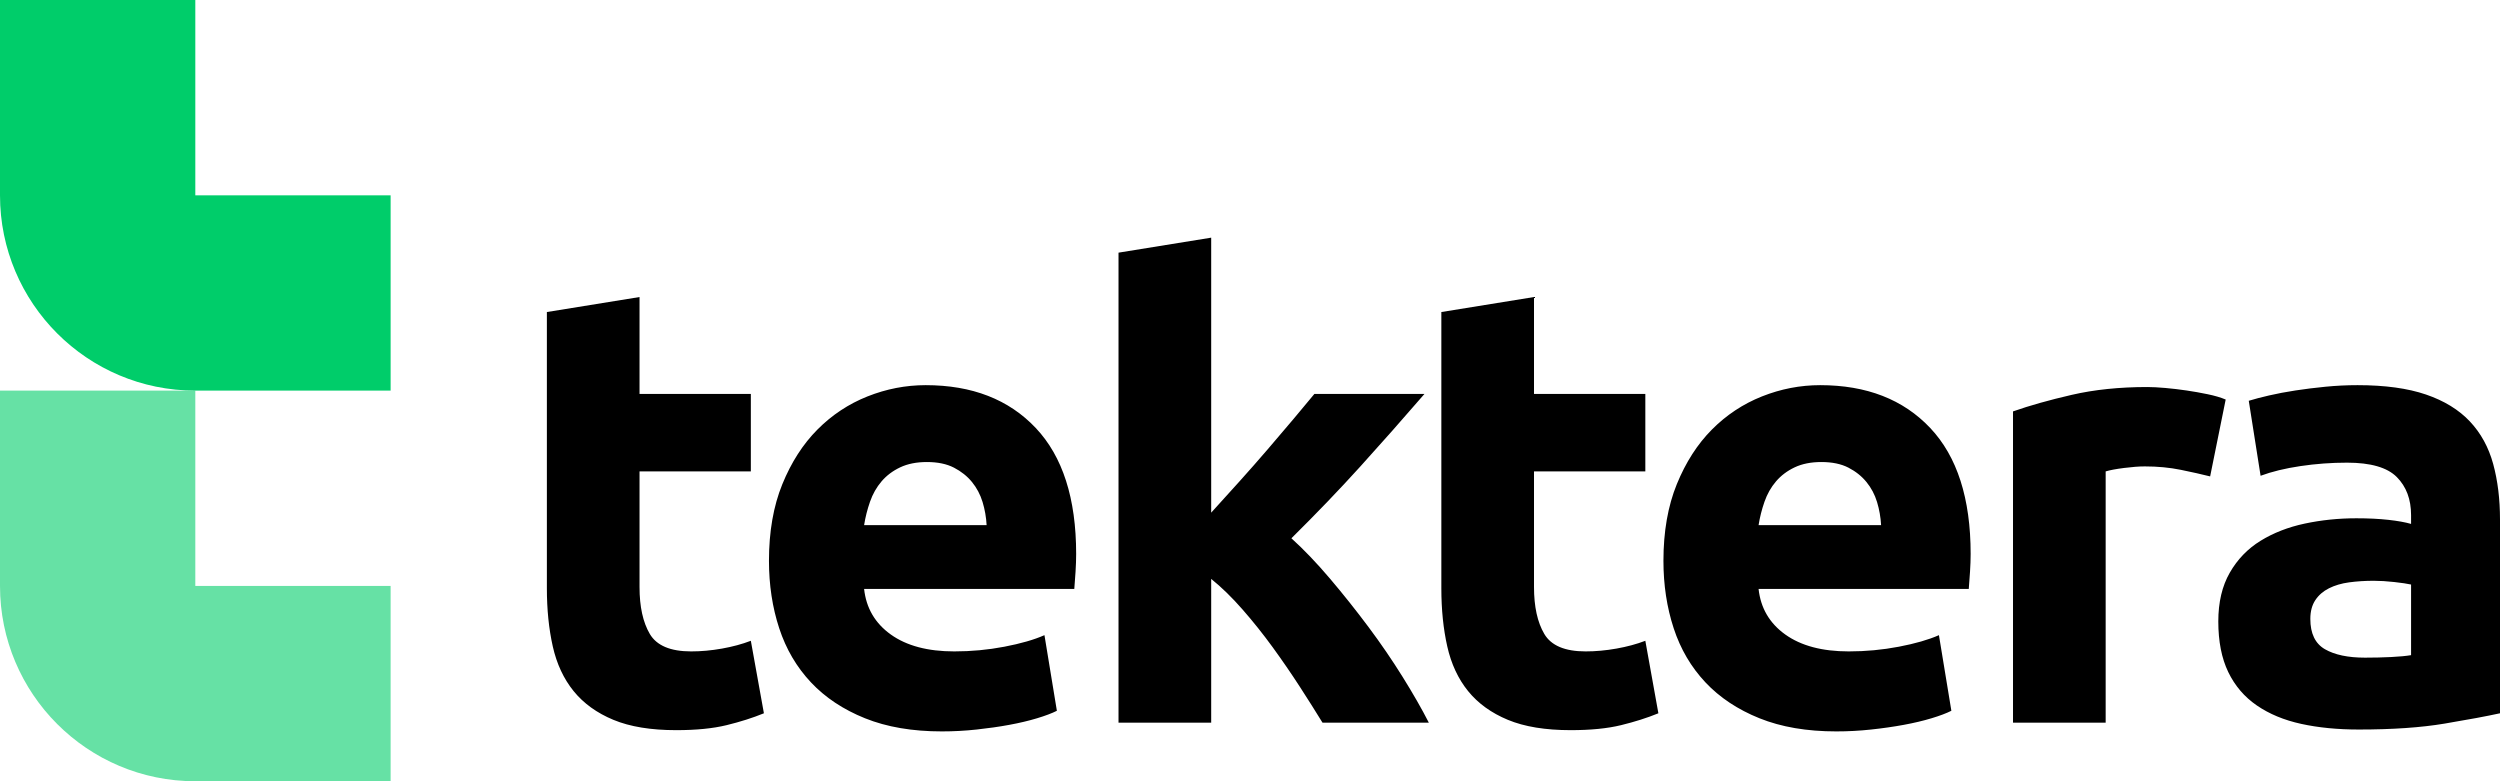
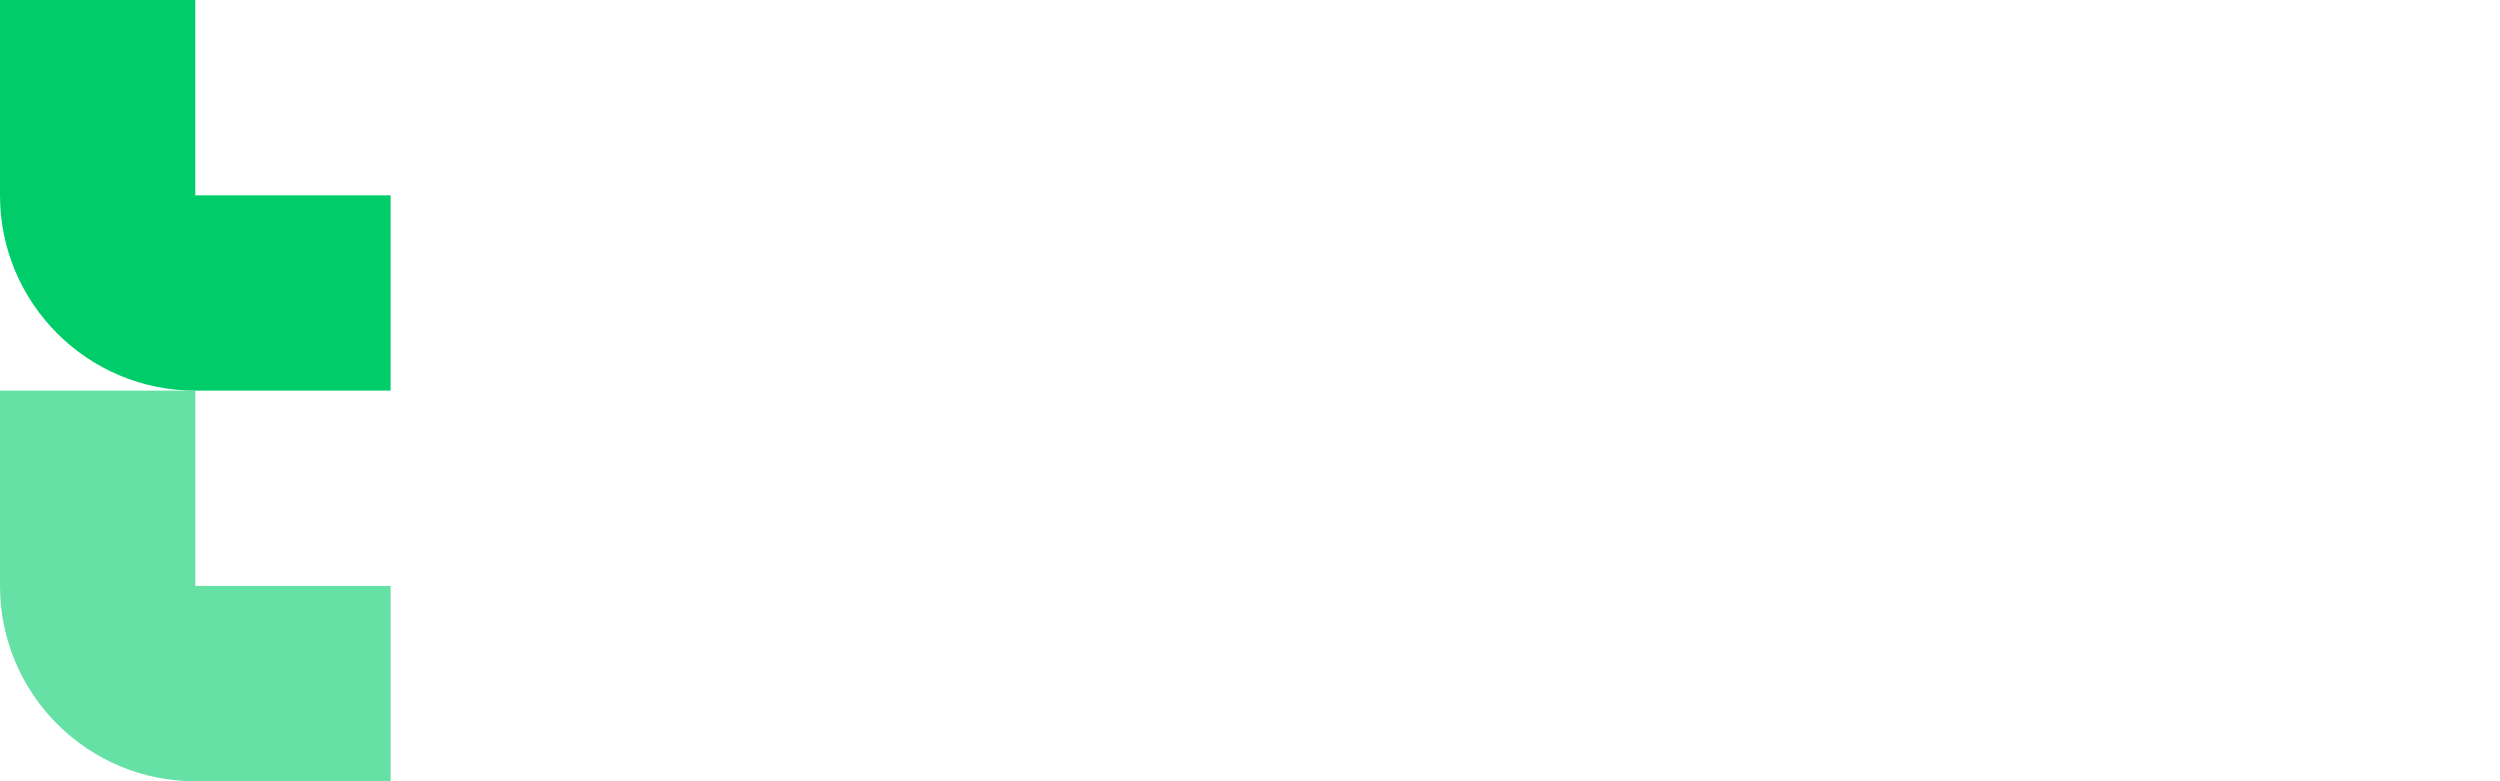
<svg xmlns="http://www.w3.org/2000/svg" width="128px" height="40px" viewBox="0 0 128 40" version="1.1">
  <title>AB477C97-622F-49AE-8603-63F902A0E709</title>
  <g id="tektera-website" stroke="none" stroke-width="1" fill="none" fill-rule="evenodd">
    <g transform="translate(-128, -874)" fill-rule="nonzero" id="Group-7">
      <g transform="translate(0, 810)">
        <g id="Group-4" transform="translate(128, 64)">
          <g id="tektera-logo-dark" transform="translate(0, -0)">
            <path d="M20,10 L10,10 L10,-4.61852778e-14 L0,-4.61852778e-14 L0,10 C0,15.523 4.477,20 10,20 L20,20 L20,10 Z" id="Rectangle" fill="#00CD6A" />
            <path d="M20,30 L10,30 L10,20 L0,20 L0,30 C0,35.523 4.477,40 10,40 L20,40 L20,30 Z" id="Rectangle-Copy-4" fill-opacity="0.6" fill="#00CD6A" />
-             <path d="M34.623,37.384 C35.641,37.384 36.501,37.299 37.202,37.128 C37.902,36.957 38.539,36.755 39.112,36.52 L39.112,36.52 L38.443,32.808 C37.998,32.979 37.504,33.112 36.963,33.208 C36.422,33.304 35.896,33.352 35.387,33.352 C34.325,33.352 33.62,33.053 33.269,32.456 C32.919,31.859 32.744,31.059 32.744,30.056 L32.744,30.056 L32.744,24.136 L38.443,24.136 L38.443,20.168 L32.744,20.168 L32.744,15.208 L28,15.976 L28,30.12 C28,31.208 28.101,32.2 28.302,33.096 C28.504,33.992 28.86,34.755 29.369,35.384 C29.879,36.013 30.558,36.504 31.407,36.856 C32.256,37.208 33.328,37.384 34.623,37.384 Z M48.222,37.448 C48.816,37.448 49.411,37.416 50.005,37.352 C50.599,37.288 51.157,37.208 51.677,37.112 C52.197,37.016 52.669,36.904 53.094,36.776 C53.518,36.648 53.858,36.52 54.112,36.392 L54.112,36.392 L53.476,32.52 C52.945,32.755 52.26,32.952 51.422,33.112 C50.584,33.272 49.729,33.352 48.859,33.352 C47.5,33.352 46.418,33.064 45.611,32.488 C44.805,31.912 44.348,31.133 44.242,30.152 L44.242,30.152 L55.004,30.152 C55.025,29.896 55.046,29.603 55.068,29.272 C55.089,28.941 55.099,28.637 55.099,28.36 C55.099,25.523 54.41,23.373 53.03,21.912 C51.65,20.451 49.772,19.72 47.394,19.72 C46.375,19.72 45.383,19.912 44.417,20.296 C43.451,20.68 42.597,21.245 41.854,21.992 C41.111,22.739 40.512,23.672 40.055,24.792 C39.599,25.912 39.371,27.219 39.371,28.712 C39.371,29.949 39.546,31.101 39.896,32.168 C40.246,33.235 40.788,34.157 41.52,34.936 C42.252,35.715 43.176,36.328 44.29,36.776 C45.404,37.224 46.715,37.448 48.222,37.448 Z M50.515,26.888 L44.242,26.888 C44.306,26.483 44.407,26.083 44.545,25.688 C44.683,25.293 44.879,24.947 45.134,24.648 C45.388,24.349 45.707,24.109 46.089,23.928 C46.471,23.747 46.927,23.656 47.458,23.656 C48.01,23.656 48.471,23.752 48.843,23.944 C49.214,24.136 49.522,24.381 49.766,24.68 C50.01,24.979 50.191,25.32 50.308,25.704 C50.424,26.088 50.493,26.483 50.515,26.888 L50.515,26.888 Z M62.013,37 L62.013,29.64 C62.543,30.067 63.079,30.589 63.62,31.208 C64.162,31.827 64.676,32.472 65.165,33.144 C65.653,33.816 66.115,34.488 66.55,35.16 C66.985,35.832 67.372,36.445 67.712,37 L67.712,37 L73.156,37 C72.796,36.296 72.35,35.517 71.819,34.664 C71.288,33.811 70.705,32.957 70.068,32.104 C69.431,31.251 68.773,30.424 68.094,29.624 C67.415,28.824 66.757,28.136 66.12,27.56 C67.393,26.301 68.566,25.08 69.638,23.896 C70.71,22.712 71.809,21.469 72.934,20.168 L72.934,20.168 L67.298,20.168 C67.001,20.531 66.645,20.957 66.231,21.448 C65.817,21.939 65.377,22.456 64.91,23 C64.443,23.544 63.96,24.093 63.461,24.648 C62.962,25.203 62.48,25.736 62.013,26.248 L62.013,26.248 L62.013,12.168 L57.268,12.936 L57.268,37 L62.013,37 Z M80.42,37.384 C81.439,37.384 82.298,37.299 82.999,37.128 C83.699,36.957 84.336,36.755 84.909,36.52 L84.909,36.52 L84.241,32.808 C83.795,32.979 83.301,33.112 82.76,33.208 C82.219,33.304 81.693,33.352 81.184,33.352 C80.123,33.352 79.417,33.053 79.067,32.456 C78.716,31.859 78.541,31.059 78.541,30.056 L78.541,30.056 L78.541,24.136 L84.241,24.136 L84.241,20.168 L78.541,20.168 L78.541,15.208 L73.797,15.976 L73.797,30.12 C73.797,31.208 73.898,32.2 74.1,33.096 C74.301,33.992 74.657,34.755 75.166,35.384 C75.676,36.013 76.355,36.504 77.204,36.856 C78.053,37.208 79.125,37.384 80.42,37.384 Z M94.019,37.448 C94.614,37.448 95.208,37.416 95.802,37.352 C96.397,37.288 96.954,37.208 97.474,37.112 C97.994,37.016 98.466,36.904 98.891,36.776 C99.315,36.648 99.655,36.52 99.91,36.392 L99.91,36.392 L99.273,32.52 C98.742,32.755 98.058,32.952 97.219,33.112 C96.381,33.272 95.526,33.352 94.656,33.352 C93.298,33.352 92.215,33.064 91.408,32.488 C90.602,31.912 90.145,31.133 90.039,30.152 L90.039,30.152 L100.801,30.152 C100.822,29.896 100.844,29.603 100.865,29.272 C100.886,28.941 100.897,28.637 100.897,28.36 C100.897,25.523 100.207,23.373 98.827,21.912 C97.447,20.451 95.569,19.72 93.191,19.72 C92.173,19.72 91.18,19.912 90.214,20.296 C89.249,20.68 88.394,21.245 87.651,21.992 C86.908,22.739 86.309,23.672 85.852,24.792 C85.396,25.912 85.168,27.219 85.168,28.712 C85.168,29.949 85.343,31.101 85.693,32.168 C86.043,33.235 86.585,34.157 87.317,34.936 C88.049,35.715 88.973,36.328 90.087,36.776 C91.201,37.224 92.512,37.448 94.019,37.448 Z M96.312,26.888 L90.039,26.888 C90.103,26.483 90.204,26.083 90.342,25.688 C90.48,25.293 90.676,24.947 90.931,24.648 C91.186,24.349 91.504,24.109 91.886,23.928 C92.268,23.747 92.724,23.656 93.255,23.656 C93.807,23.656 94.269,23.752 94.64,23.944 C95.012,24.136 95.319,24.381 95.563,24.68 C95.808,24.979 95.988,25.32 96.105,25.704 C96.221,26.088 96.29,26.483 96.312,26.888 L96.312,26.888 Z M107.81,37 L107.81,24.136 C108.022,24.072 108.335,24.013 108.749,23.96 C109.163,23.907 109.518,23.88 109.816,23.88 C110.474,23.88 111.089,23.939 111.662,24.056 C112.235,24.173 112.734,24.285 113.159,24.392 L113.159,24.392 L113.955,20.456 C113.7,20.349 113.392,20.259 113.031,20.184 C112.671,20.109 112.31,20.045 111.949,19.992 C111.588,19.939 111.227,19.896 110.866,19.864 C110.506,19.832 110.198,19.816 109.943,19.816 C108.521,19.816 107.231,19.949 106.075,20.216 C104.918,20.483 103.915,20.765 103.066,21.064 L103.066,21.064 L103.066,37 L107.81,37 Z M120.772,37.352 C122.492,37.352 123.956,37.251 125.166,37.048 C126.376,36.845 127.321,36.669 128,36.52 L128,36.52 L128,26.6 C128,25.555 127.883,24.605 127.65,23.752 C127.416,22.899 127.018,22.173 126.456,21.576 C125.893,20.979 125.145,20.52 124.211,20.2 C123.277,19.88 122.11,19.72 120.709,19.72 C120.157,19.72 119.61,19.747 119.069,19.8 C118.528,19.853 118.013,19.917 117.525,19.992 C117.037,20.067 116.586,20.152 116.172,20.248 C115.758,20.344 115.413,20.435 115.137,20.52 L115.137,20.52 L115.742,24.36 C116.315,24.147 116.994,23.981 117.78,23.864 C118.565,23.747 119.361,23.688 120.167,23.688 C121.377,23.688 122.226,23.933 122.715,24.424 C123.203,24.915 123.447,25.565 123.447,26.376 L123.447,26.376 L123.447,26.824 C123.15,26.739 122.762,26.669 122.285,26.616 C121.807,26.563 121.261,26.536 120.645,26.536 C119.732,26.536 118.851,26.627 118.002,26.808 C117.153,26.989 116.4,27.283 115.742,27.688 C115.084,28.093 114.558,28.637 114.166,29.32 C113.773,30.003 113.577,30.835 113.577,31.816 C113.577,32.84 113.747,33.704 114.086,34.408 C114.426,35.112 114.914,35.683 115.551,36.12 C116.188,36.557 116.946,36.872 117.827,37.064 C118.708,37.256 119.69,37.352 120.772,37.352 Z M121.091,33.672 C120.221,33.672 119.536,33.528 119.037,33.24 C118.538,32.952 118.289,32.435 118.289,31.688 C118.289,31.304 118.374,30.984 118.544,30.728 C118.713,30.472 118.947,30.269 119.244,30.12 C119.541,29.971 119.886,29.869 120.279,29.816 C120.672,29.763 121.091,29.736 121.537,29.736 C121.855,29.736 122.205,29.757 122.587,29.8 C122.969,29.843 123.256,29.885 123.447,29.928 L123.447,29.928 L123.447,33.544 C123.192,33.587 122.853,33.619 122.428,33.64 C122.004,33.661 121.558,33.672 121.091,33.672 Z" id="tektera" fill="#000000" />
          </g>
        </g>
      </g>
    </g>
  </g>
</svg>